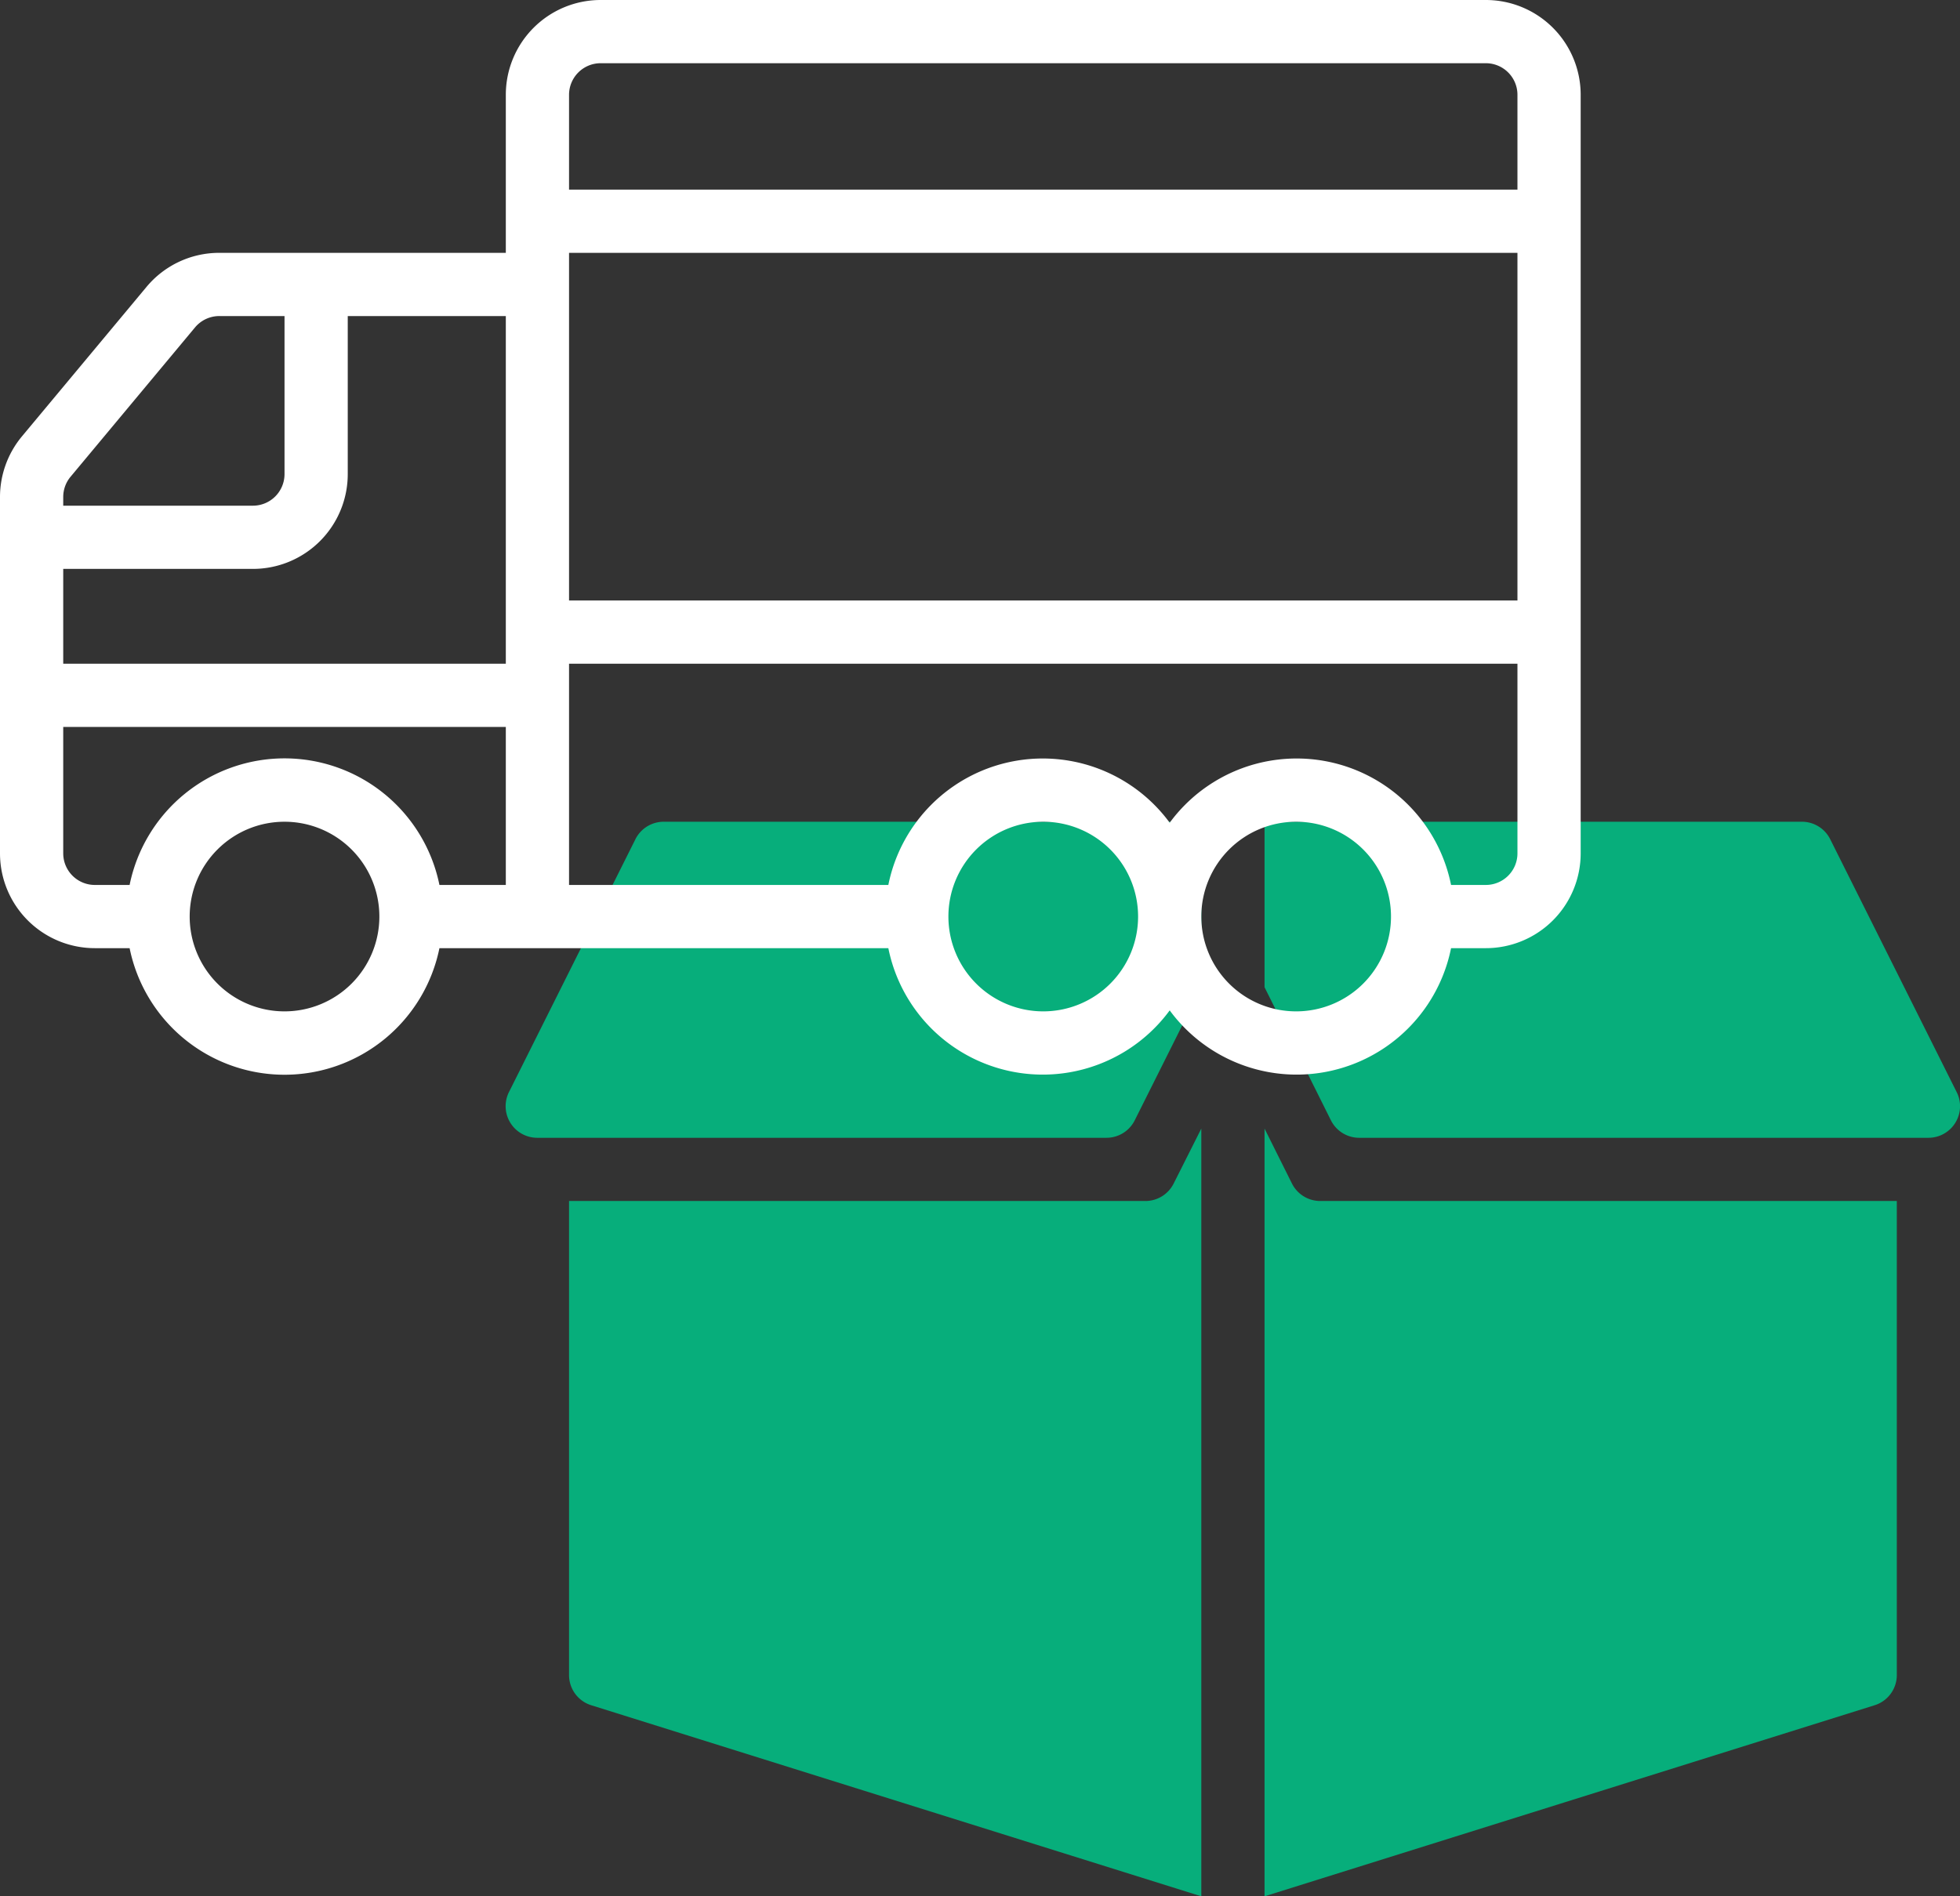
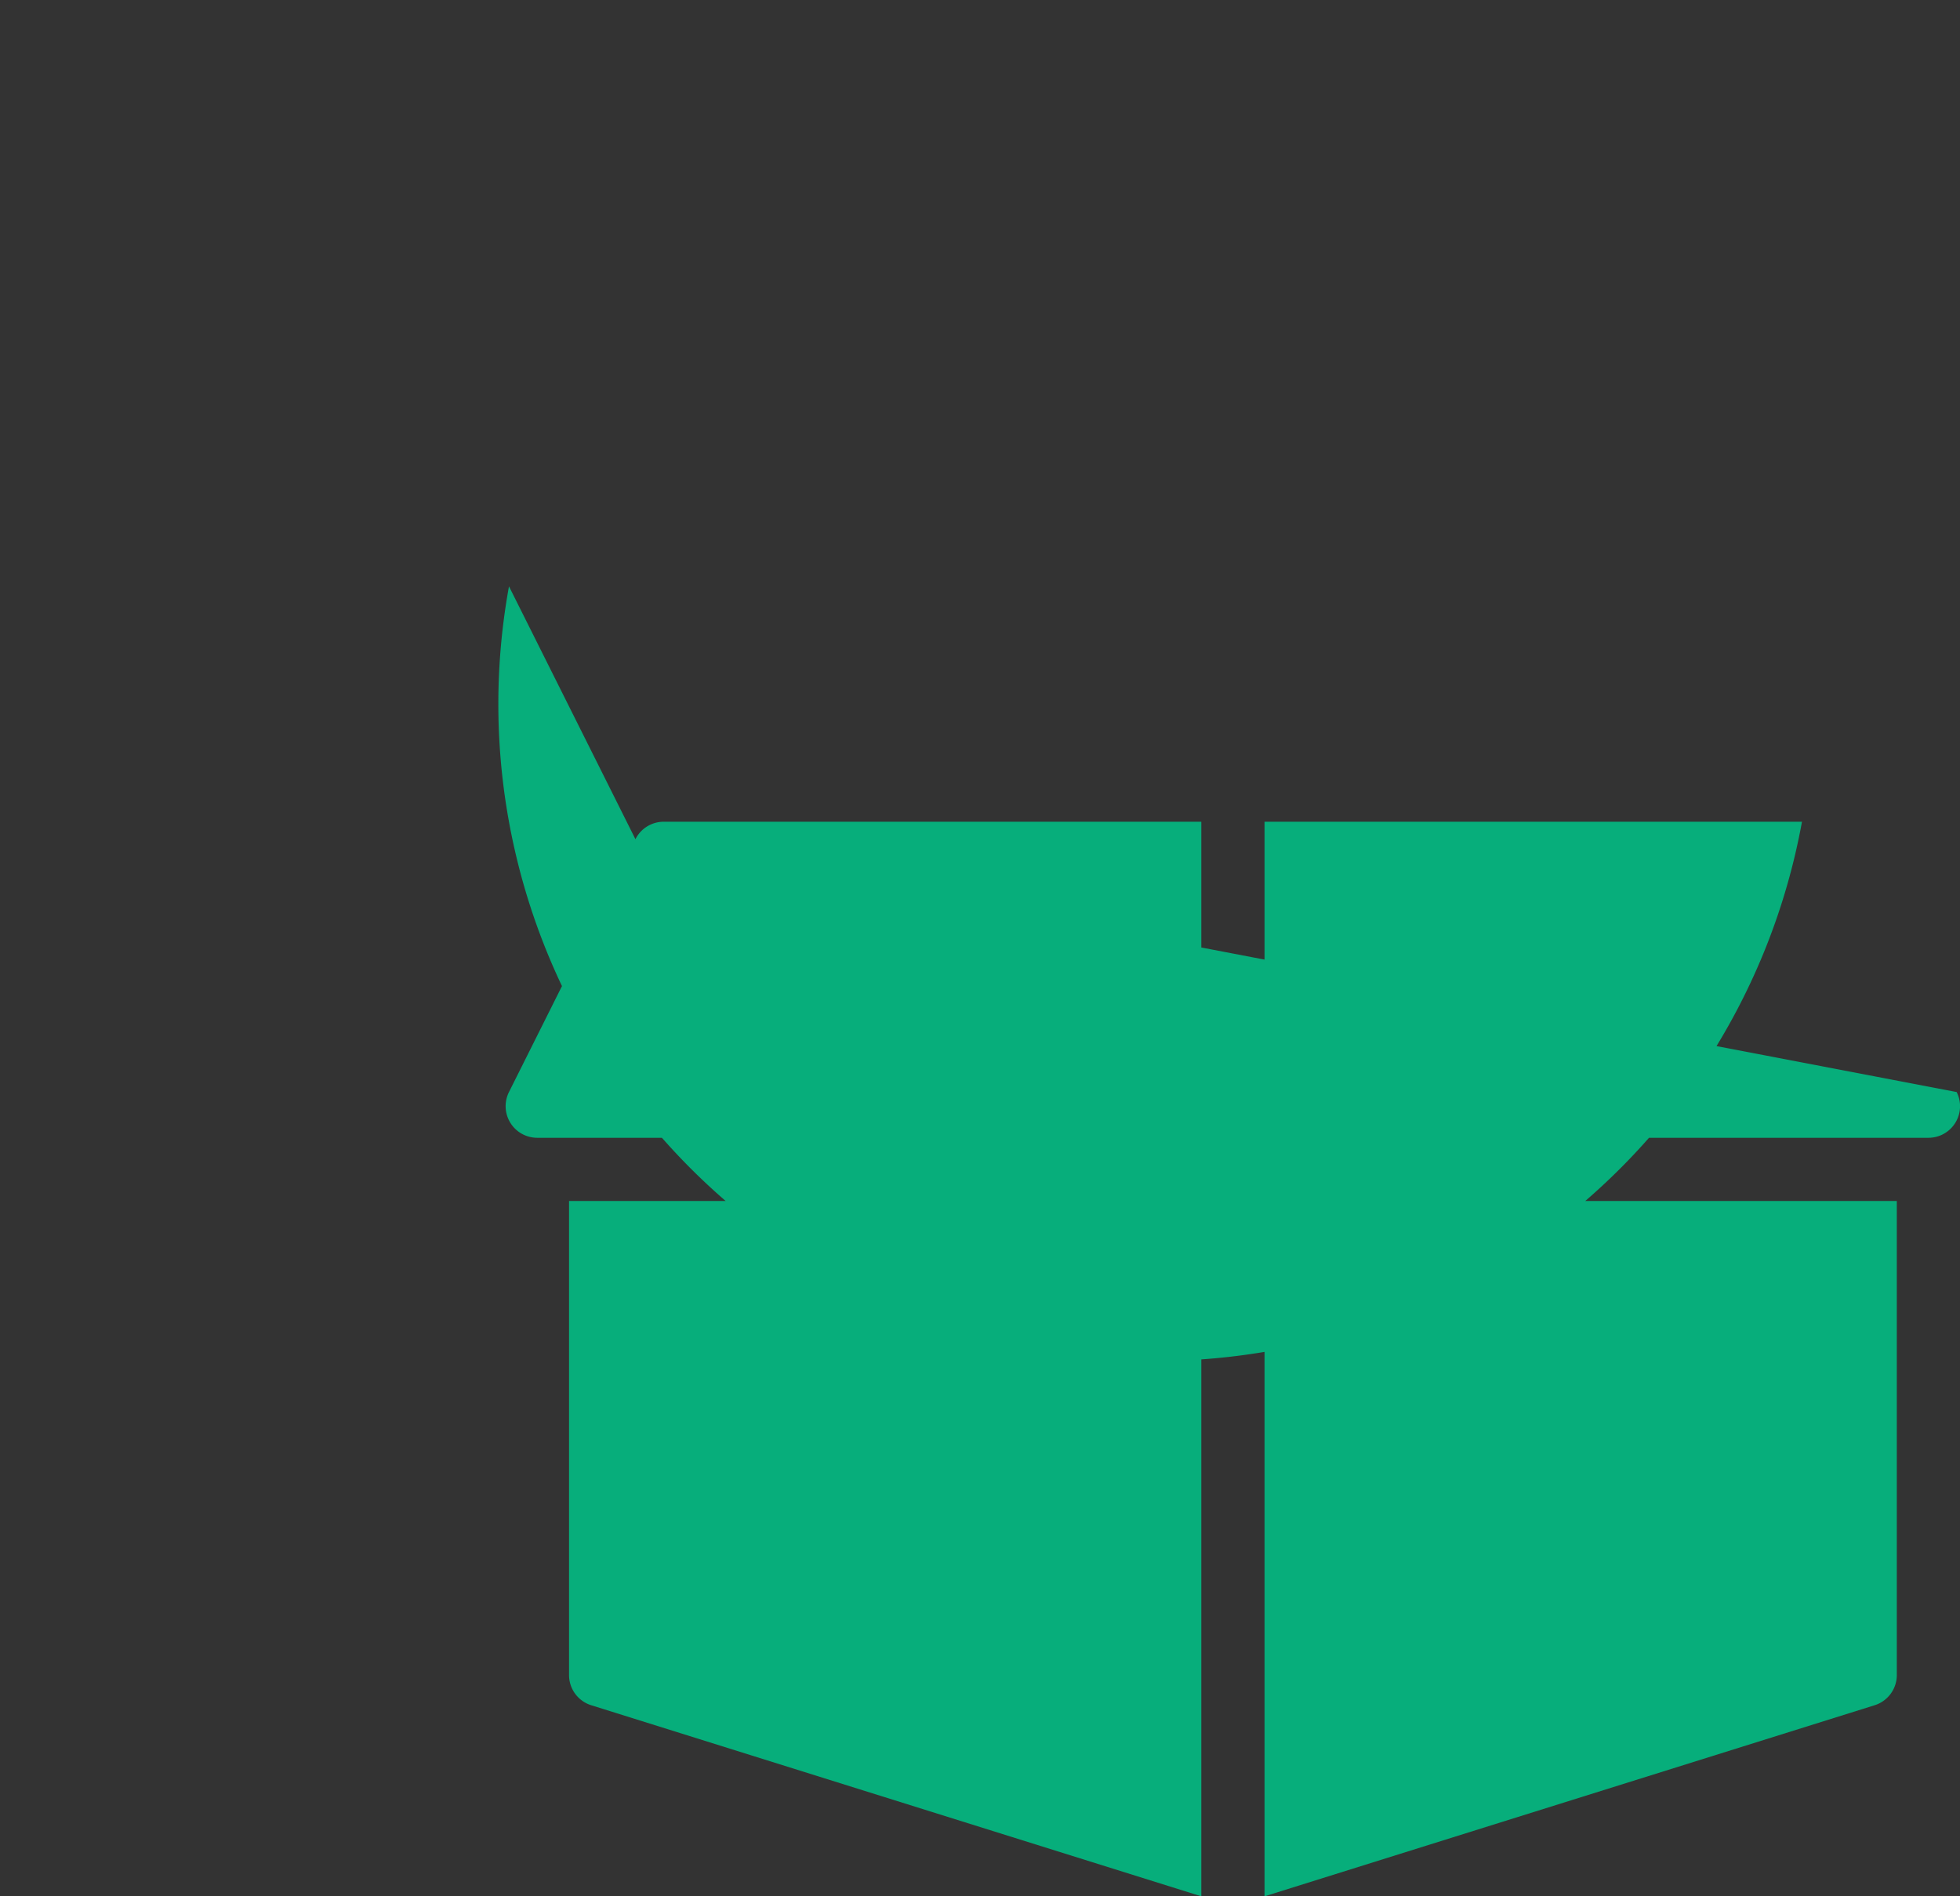
<svg xmlns="http://www.w3.org/2000/svg" viewBox="0 0 495.99 480">
  <rect x="0" y="0" width="495.99" height="480" fill="#333333" stroke="none" />
  <g data-name="Laag 2">
-     <path fill="#07ae7b" d="M289.88 304H144v120a8 8 0 005.7 7.66L304 480V285.67l-7 13.91a8 8 0 01-7.12 4.42zm37.06-4.42L320 285.67V480l154.3-48.34A8 8 0 00480 424V304H334.1a8 8 0 01-7.16-4.42zM160.8 212.42l-32 64A8 8 0 00136 288h144a8 8 0 007.15-4.42L304 249.89V208H168a8 8 0 00-7.2 4.42zm334.34 64l-32-64A8 8 0 00456 208H320v41.89l16.8 33.69A8 8 0 00344 288h144a8 8 0 008-8 7.92 7.92 0 00-.86-3.58z" />
-     <path fill="#fff" d="M376 0H152a24 24 0 00-24 24v40H55.5a23.92 23.92 0 00-18.44 8.64L5.6 110.4A24 24 0 000 125.79V216a24 24 0 0024 24h8.8a40 40 0 0078.4 0h113.6a39.86 39.86 0 0071.2 15.75A39.86 39.86 0 00367.2 240h8.8a24 24 0 0024-24V24a24 24 0 00-24-24zM144 64h240v88H144zm8-48h224a8 8 0 018 8v24H144V24a8 8 0 018-8zm-24 152H16v-24h48a24 24 0 0024-24V80h40zM17.86 120.67l31.49-37.79A8 8 0 0155.5 80H72v40a8 8 0 01-8 8H16v-2.21a8 8 0 011.86-5.12zM16 216v-32h112v40h-16.8a40 40 0 00-78.4 0H24a8 8 0 01-8-8zm56 40a24 24 0 1124-24 24 24 0 01-24 24zm192 0a24 24 0 1124-24 24 24 0 01-24 24zm64 0a24 24 0 1124-24 24 24 0 01-24 24zm48-32h-8.8a39.86 39.86 0 00-71.2-15.75A39.86 39.86 0 00224.8 224H144v-56h240v48a8 8 0 01-8 8z" />
+     <path fill="#07ae7b" d="M289.88 304H144v120a8 8 0 005.7 7.66L304 480V285.67l-7 13.91a8 8 0 01-7.12 4.42zm37.06-4.42L320 285.67V480l154.3-48.34A8 8 0 00480 424V304H334.1a8 8 0 01-7.16-4.42zM160.8 212.42l-32 64A8 8 0 00136 288h144a8 8 0 007.15-4.42L304 249.89V208H168a8 8 0 00-7.2 4.42zl-32-64A8 8 0 00456 208H320v41.89l16.8 33.69A8 8 0 00344 288h144a8 8 0 008-8 7.92 7.92 0 00-.86-3.58z" />
  </g>
</svg>